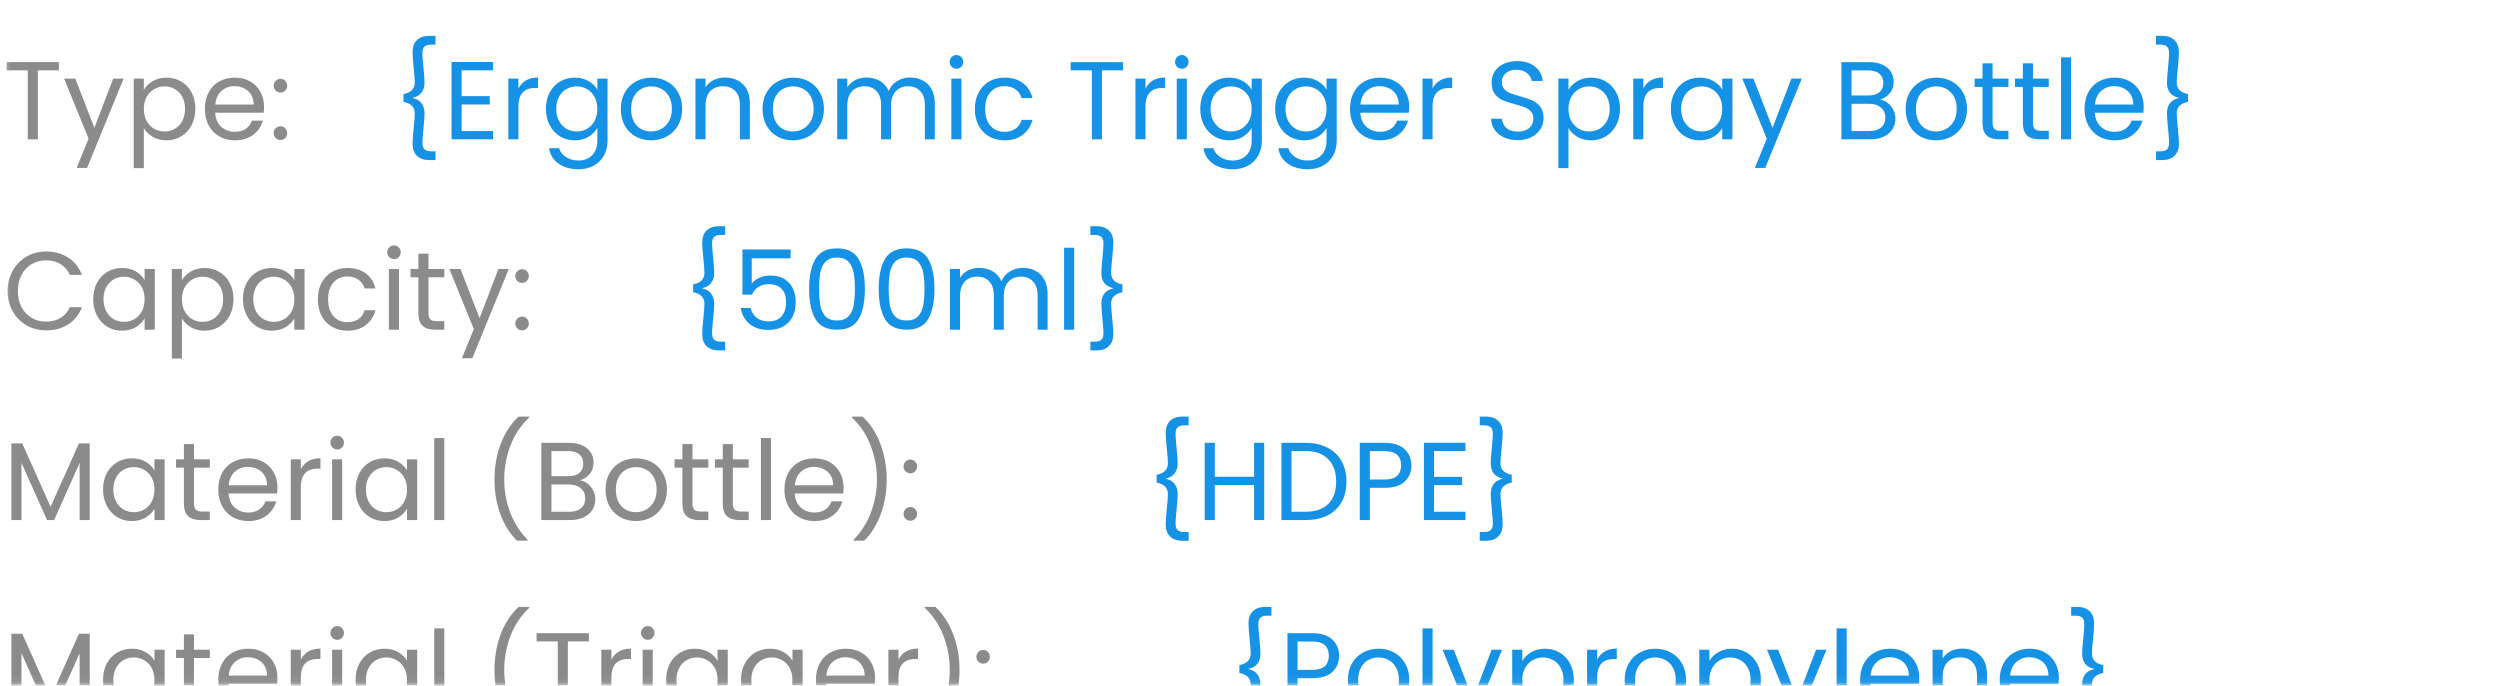
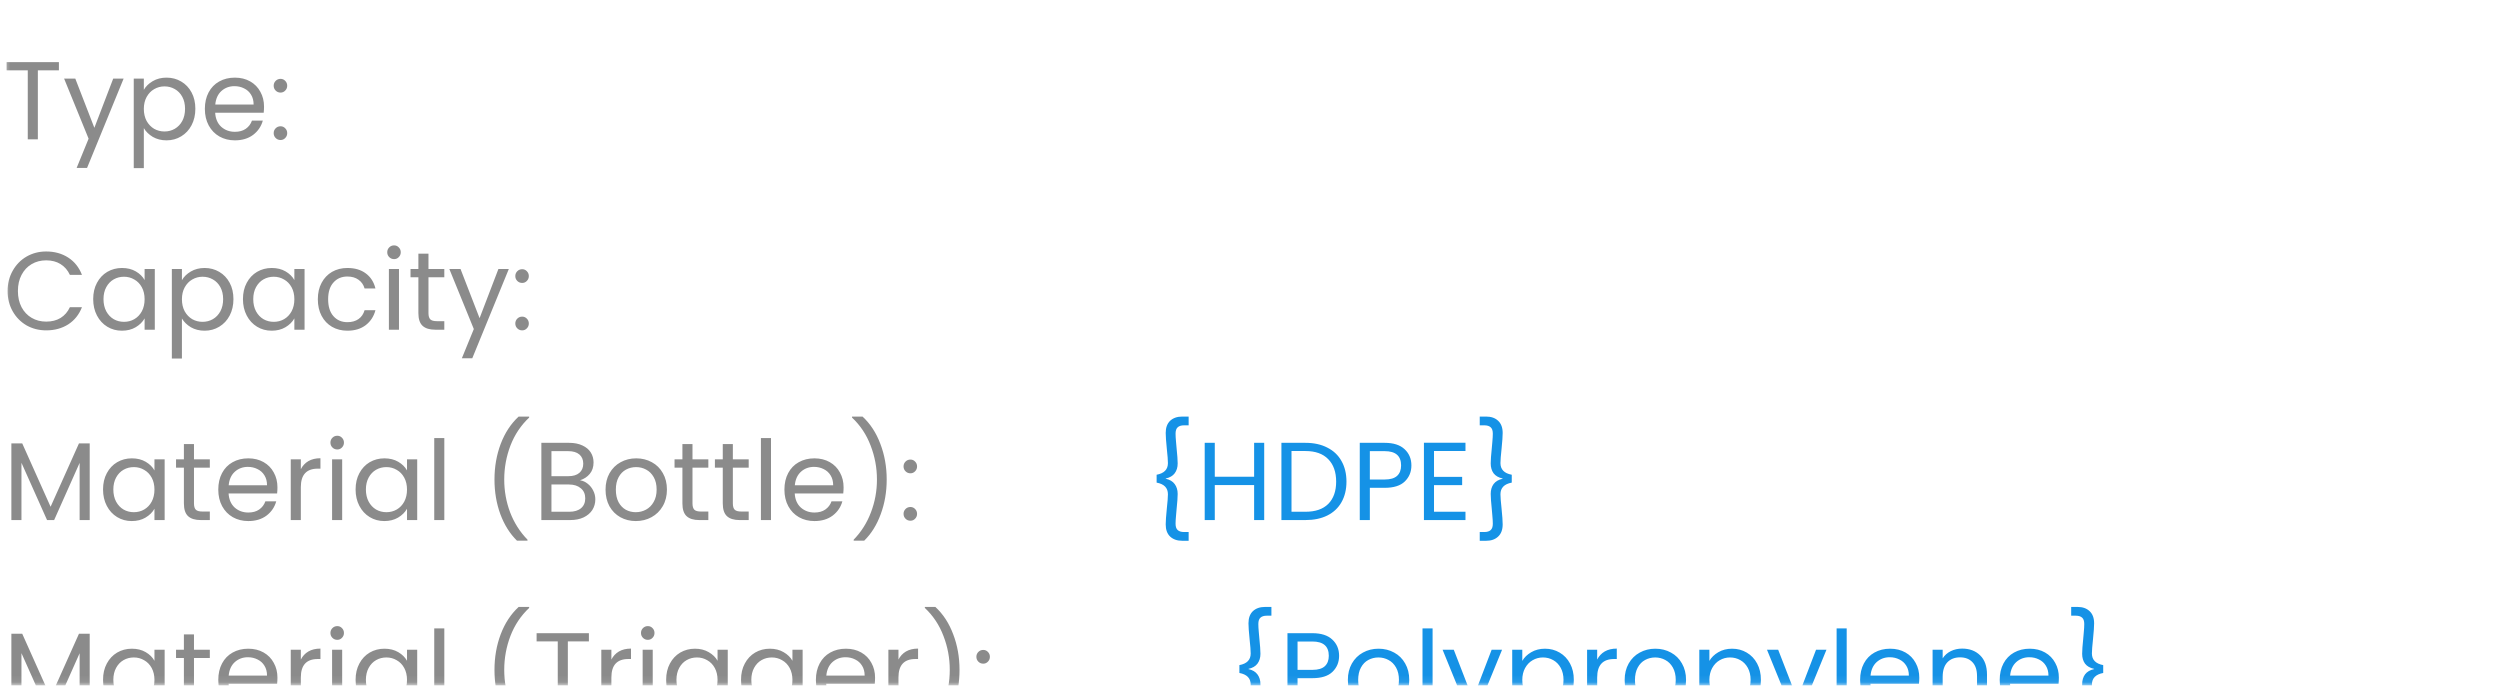
<svg xmlns="http://www.w3.org/2000/svg" width="361" height="99" viewBox="0 0 361 99" fill="none">
  <mask id="mask0_163_329" style="mask-type:luminance" maskUnits="userSpaceOnUse" x="0" y="0" width="361" height="99">
    <path d="M360.141 0.927H0.41V98.927H360.141V0.927Z" fill="white" />
  </mask>
  <g mask="url(#mask0_163_329)">
    <path d="M167.016 68.553C168.104 68.35 168.648 67.79 168.648 66.873C168.648 66.468 168.595 65.775 168.488 64.793C168.382 63.748 168.328 62.99 168.328 62.521C168.328 61.753 168.542 61.166 168.968 60.761C169.406 60.356 169.987 60.153 170.712 60.153H171.64V61.417H170.984C170.568 61.417 170.259 61.513 170.056 61.705C169.854 61.886 169.752 62.191 169.752 62.617C169.752 62.926 169.774 63.31 169.816 63.769C169.859 64.217 169.886 64.521 169.896 64.681C170.003 65.705 170.056 66.452 170.056 66.921C170.056 67.487 169.912 67.961 169.624 68.345C169.347 68.719 168.915 68.969 168.328 69.097V69.129C168.915 69.257 169.347 69.513 169.624 69.897C169.912 70.281 170.056 70.756 170.056 71.321C170.056 71.79 170.003 72.537 169.896 73.561C169.886 73.721 169.859 74.031 169.816 74.489C169.774 74.937 169.752 75.316 169.752 75.625C169.752 76.052 169.854 76.356 170.056 76.537C170.259 76.729 170.568 76.825 170.984 76.825H171.64V78.089H170.712C169.987 78.089 169.406 77.886 168.968 77.481C168.542 77.076 168.328 76.489 168.328 75.721C168.328 75.252 168.382 74.495 168.488 73.449C168.595 72.468 168.648 71.775 168.648 71.369C168.648 70.452 168.104 69.892 167.016 69.689V68.553ZM182.551 63.945V75.097H181.095V70.041H175.415V75.097H173.959V63.945H175.415V68.841H181.095V63.945H182.551ZM188.509 63.945C189.725 63.945 190.776 64.174 191.661 64.633C192.557 65.081 193.24 65.727 193.709 66.569C194.189 67.412 194.429 68.404 194.429 69.545C194.429 70.686 194.189 71.678 193.709 72.521C193.24 73.353 192.557 73.993 191.661 74.441C190.776 74.879 189.725 75.097 188.509 75.097H185.037V63.945H188.509ZM188.509 73.897C189.949 73.897 191.048 73.519 191.805 72.761C192.563 71.993 192.941 70.921 192.941 69.545C192.941 68.159 192.557 67.076 191.789 66.297C191.032 65.519 189.939 65.129 188.509 65.129H186.493V73.897H188.509ZM203.806 67.209C203.806 68.137 203.486 68.91 202.846 69.529C202.216 70.137 201.251 70.441 199.95 70.441H197.806V75.097H196.35V63.945H199.95C201.208 63.945 202.163 64.249 202.814 64.857C203.475 65.465 203.806 66.249 203.806 67.209ZM199.95 69.241C200.76 69.241 201.358 69.065 201.742 68.713C202.126 68.361 202.318 67.86 202.318 67.209C202.318 65.833 201.528 65.145 199.95 65.145H197.806V69.241H199.95ZM207.071 65.129V68.857H211.135V70.057H207.071V73.897H211.615V75.097H205.615V63.929H211.615V65.129H207.071ZM218.298 69.689C217.21 69.892 216.666 70.452 216.666 71.369C216.666 71.775 216.72 72.468 216.826 73.449C216.933 74.495 216.986 75.252 216.986 75.721C216.986 76.489 216.768 77.076 216.33 77.481C215.904 77.886 215.328 78.089 214.602 78.089H213.674V76.825H214.33C214.746 76.825 215.056 76.729 215.258 76.537C215.461 76.356 215.562 76.052 215.562 75.625C215.562 75.316 215.541 74.937 215.498 74.489C215.456 74.031 215.429 73.721 215.418 73.561C215.312 72.537 215.258 71.79 215.258 71.321C215.258 70.756 215.397 70.281 215.674 69.897C215.962 69.513 216.4 69.257 216.986 69.129V69.097C216.4 68.969 215.962 68.719 215.674 68.345C215.397 67.961 215.258 67.487 215.258 66.921C215.258 66.452 215.312 65.705 215.418 64.681C215.429 64.521 215.456 64.217 215.498 63.769C215.541 63.31 215.562 62.926 215.562 62.617C215.562 62.191 215.461 61.886 215.258 61.705C215.056 61.513 214.746 61.417 214.33 61.417H213.674V60.153H214.602C215.328 60.153 215.904 60.356 216.33 60.761C216.768 61.166 216.986 61.753 216.986 62.521C216.986 62.99 216.933 63.748 216.826 64.793C216.72 65.775 216.666 66.468 216.666 66.873C216.666 67.79 217.21 68.35 218.298 68.553V69.689Z" fill="#1592E6" />
    <path d="M12.954 64.025V75.097H11.498V66.841L7.818 75.097H6.794L3.098 66.825V75.097H1.642V64.025H3.21L7.306 73.177L11.402 64.025H12.954ZM14.879 70.681C14.879 69.785 15.06 69.001 15.423 68.329C15.786 67.647 16.282 67.118 16.911 66.745C17.551 66.372 18.26 66.185 19.039 66.185C19.807 66.185 20.474 66.35 21.039 66.681C21.604 67.012 22.026 67.428 22.303 67.929V66.329H23.775V75.097H22.303V73.465C22.015 73.977 21.583 74.404 21.007 74.745C20.442 75.076 19.78 75.241 19.023 75.241C18.244 75.241 17.54 75.049 16.911 74.665C16.282 74.281 15.786 73.743 15.423 73.049C15.06 72.356 14.879 71.567 14.879 70.681ZM22.303 70.697C22.303 70.036 22.17 69.46 21.903 68.969C21.636 68.478 21.274 68.105 20.815 67.849C20.367 67.582 19.871 67.449 19.327 67.449C18.783 67.449 18.287 67.577 17.839 67.833C17.391 68.089 17.034 68.463 16.767 68.953C16.5 69.444 16.367 70.02 16.367 70.681C16.367 71.353 16.5 71.94 16.767 72.441C17.034 72.932 17.391 73.311 17.839 73.577C18.287 73.833 18.783 73.961 19.327 73.961C19.871 73.961 20.367 73.833 20.815 73.577C21.274 73.311 21.636 72.932 21.903 72.441C22.17 71.94 22.303 71.359 22.303 70.697ZM28.011 67.529V72.697C28.011 73.124 28.102 73.428 28.283 73.609C28.465 73.78 28.779 73.865 29.227 73.865H30.299V75.097H28.987C28.177 75.097 27.569 74.91 27.163 74.537C26.758 74.164 26.555 73.55 26.555 72.697V67.529H25.419V66.329H26.555V64.121H28.011V66.329H30.299V67.529H28.011ZM40.063 70.377C40.063 70.654 40.047 70.948 40.016 71.257H33.008C33.061 72.121 33.354 72.799 33.888 73.289C34.431 73.769 35.087 74.009 35.855 74.009C36.485 74.009 37.008 73.865 37.423 73.577C37.85 73.278 38.149 72.884 38.319 72.393H39.888C39.653 73.236 39.184 73.924 38.48 74.457C37.776 74.98 36.901 75.241 35.855 75.241C35.023 75.241 34.277 75.055 33.615 74.681C32.965 74.308 32.453 73.78 32.08 73.097C31.706 72.404 31.52 71.604 31.52 70.697C31.52 69.79 31.701 68.996 32.063 68.313C32.426 67.63 32.933 67.108 33.584 66.745C34.245 66.372 35.002 66.185 35.855 66.185C36.688 66.185 37.423 66.367 38.063 66.729C38.703 67.092 39.194 67.593 39.535 68.233C39.888 68.862 40.063 69.577 40.063 70.377ZM38.559 70.073C38.559 69.519 38.437 69.044 38.191 68.649C37.946 68.244 37.61 67.94 37.184 67.737C36.767 67.524 36.303 67.417 35.791 67.417C35.056 67.417 34.426 67.652 33.904 68.121C33.392 68.591 33.098 69.241 33.023 70.073H38.559ZM43.441 67.753C43.697 67.252 44.06 66.862 44.529 66.585C45.009 66.308 45.591 66.169 46.273 66.169V67.673H45.889C44.257 67.673 43.441 68.558 43.441 70.329V75.097H41.985V66.329H43.441V67.753ZM48.706 64.905C48.429 64.905 48.194 64.809 48.002 64.617C47.81 64.425 47.714 64.191 47.714 63.913C47.714 63.636 47.81 63.401 48.002 63.209C48.194 63.017 48.429 62.921 48.706 62.921C48.973 62.921 49.197 63.017 49.378 63.209C49.57 63.401 49.666 63.636 49.666 63.913C49.666 64.191 49.57 64.425 49.378 64.617C49.197 64.809 48.973 64.905 48.706 64.905ZM49.41 66.329V75.097H47.954V66.329H49.41ZM51.348 70.681C51.348 69.785 51.529 69.001 51.892 68.329C52.254 67.647 52.75 67.118 53.38 66.745C54.02 66.372 54.729 66.185 55.508 66.185C56.276 66.185 56.942 66.35 57.508 66.681C58.073 67.012 58.494 67.428 58.772 67.929V66.329H60.244V75.097H58.772V73.465C58.484 73.977 58.052 74.404 57.476 74.745C56.91 75.076 56.249 75.241 55.492 75.241C54.713 75.241 54.009 75.049 53.38 74.665C52.75 74.281 52.254 73.743 51.892 73.049C51.529 72.356 51.348 71.567 51.348 70.681ZM58.772 70.697C58.772 70.036 58.638 69.46 58.372 68.969C58.105 68.478 57.742 68.105 57.284 67.849C56.836 67.582 56.34 67.449 55.796 67.449C55.252 67.449 54.756 67.577 54.308 67.833C53.86 68.089 53.502 68.463 53.236 68.953C52.969 69.444 52.836 70.02 52.836 70.681C52.836 71.353 52.969 71.94 53.236 72.441C53.502 72.932 53.86 73.311 54.308 73.577C54.756 73.833 55.252 73.961 55.796 73.961C56.34 73.961 56.836 73.833 57.284 73.577C57.742 73.311 58.105 72.932 58.372 72.441C58.638 71.94 58.772 71.359 58.772 70.697ZM64.16 63.257V75.097H62.704V63.257H64.16ZM74.651 78.073C73.627 77.07 72.827 75.796 72.251 74.249C71.686 72.703 71.403 71.033 71.403 69.241C71.403 67.406 71.702 65.695 72.299 64.105C72.907 62.505 73.771 61.188 74.891 60.153H76.411V60.297C75.217 61.417 74.315 62.767 73.707 64.345C73.11 65.913 72.811 67.545 72.811 69.241C72.811 70.894 73.094 72.473 73.659 73.977C74.235 75.481 75.073 76.799 76.171 77.929V78.073H74.651ZM83.757 69.353C84.162 69.417 84.53 69.582 84.861 69.849C85.202 70.116 85.469 70.447 85.661 70.841C85.864 71.236 85.965 71.657 85.965 72.105C85.965 72.671 85.821 73.183 85.533 73.641C85.245 74.089 84.824 74.447 84.269 74.713C83.725 74.969 83.08 75.097 82.333 75.097H78.173V63.945H82.173C82.93 63.945 83.576 64.073 84.109 64.329C84.642 64.575 85.042 64.91 85.309 65.337C85.576 65.764 85.709 66.244 85.709 66.777C85.709 67.439 85.528 67.988 85.165 68.425C84.813 68.852 84.344 69.161 83.757 69.353ZM79.629 68.761H82.077C82.76 68.761 83.288 68.601 83.661 68.281C84.034 67.961 84.221 67.519 84.221 66.953C84.221 66.388 84.034 65.945 83.661 65.625C83.288 65.305 82.749 65.145 82.045 65.145H79.629V68.761ZM82.205 73.897C82.93 73.897 83.496 73.727 83.901 73.385C84.306 73.044 84.509 72.569 84.509 71.961C84.509 71.343 84.296 70.857 83.869 70.505C83.442 70.142 82.872 69.961 82.157 69.961H79.629V73.897H82.205ZM91.809 75.241C90.988 75.241 90.241 75.055 89.569 74.681C88.908 74.308 88.385 73.78 88.001 73.097C87.628 72.404 87.441 71.604 87.441 70.697C87.441 69.801 87.633 69.012 88.017 68.329C88.412 67.636 88.945 67.108 89.617 66.745C90.289 66.372 91.041 66.185 91.873 66.185C92.705 66.185 93.457 66.372 94.129 66.745C94.801 67.108 95.329 67.63 95.713 68.313C96.108 68.996 96.305 69.79 96.305 70.697C96.305 71.604 96.103 72.404 95.697 73.097C95.303 73.78 94.764 74.308 94.081 74.681C93.399 75.055 92.641 75.241 91.809 75.241ZM91.809 73.961C92.332 73.961 92.823 73.838 93.281 73.593C93.74 73.348 94.108 72.98 94.385 72.489C94.673 71.999 94.817 71.401 94.817 70.697C94.817 69.993 94.679 69.396 94.401 68.905C94.124 68.415 93.761 68.052 93.313 67.817C92.865 67.572 92.38 67.449 91.857 67.449C91.324 67.449 90.833 67.572 90.385 67.817C89.948 68.052 89.596 68.415 89.329 68.905C89.063 69.396 88.929 69.993 88.929 70.697C88.929 71.412 89.057 72.014 89.313 72.505C89.58 72.996 89.932 73.364 90.369 73.609C90.807 73.844 91.287 73.961 91.809 73.961ZM99.996 67.529V72.697C99.996 73.124 100.086 73.428 100.268 73.609C100.449 73.78 100.764 73.865 101.212 73.865H102.284V75.097H100.972C100.161 75.097 99.553 74.91 99.148 74.537C98.743 74.164 98.54 73.55 98.54 72.697V67.529H97.404V66.329H98.54V64.121H99.996V66.329H102.284V67.529H99.996ZM105.824 67.529V72.697C105.824 73.124 105.915 73.428 106.096 73.609C106.277 73.78 106.592 73.865 107.04 73.865H108.112V75.097H106.8C105.989 75.097 105.381 74.91 104.976 74.537C104.571 74.164 104.368 73.55 104.368 72.697V67.529H103.232V66.329H104.368V64.121H105.824V66.329H108.112V67.529H105.824ZM111.332 63.257V75.097H109.876V63.257H111.332ZM121.814 70.377C121.814 70.654 121.798 70.948 121.766 71.257H114.758C114.811 72.121 115.104 72.799 115.638 73.289C116.182 73.769 116.838 74.009 117.606 74.009C118.235 74.009 118.758 73.865 119.174 73.577C119.6 73.278 119.899 72.884 120.07 72.393H121.638C121.403 73.236 120.934 73.924 120.23 74.457C119.526 74.98 118.651 75.241 117.606 75.241C116.774 75.241 116.027 75.055 115.366 74.681C114.715 74.308 114.203 73.78 113.83 73.097C113.456 72.404 113.27 71.604 113.27 70.697C113.27 69.79 113.451 68.996 113.814 68.313C114.176 67.63 114.683 67.108 115.334 66.745C115.995 66.372 116.752 66.185 117.606 66.185C118.438 66.185 119.174 66.367 119.814 66.729C120.454 67.092 120.944 67.593 121.286 68.233C121.638 68.862 121.814 69.577 121.814 70.377ZM120.31 70.073C120.31 69.519 120.187 69.044 119.942 68.649C119.696 68.244 119.36 67.94 118.934 67.737C118.518 67.524 118.054 67.417 117.542 67.417C116.806 67.417 116.176 67.652 115.654 68.121C115.142 68.591 114.848 69.241 114.774 70.073H120.31ZM123.271 78.073V77.929C124.37 76.799 125.202 75.481 125.767 73.977C126.343 72.473 126.631 70.894 126.631 69.241C126.631 67.545 126.327 65.913 125.719 64.345C125.122 62.767 124.226 61.417 123.031 60.297V60.153H124.551C125.671 61.188 126.53 62.505 127.127 64.105C127.735 65.695 128.039 67.406 128.039 69.241C128.039 71.033 127.751 72.703 127.175 74.249C126.61 75.796 125.815 77.07 124.791 78.073H123.271ZM131.465 75.193C131.188 75.193 130.953 75.097 130.761 74.905C130.569 74.713 130.473 74.478 130.473 74.201C130.473 73.924 130.569 73.689 130.761 73.497C130.953 73.305 131.188 73.209 131.465 73.209C131.732 73.209 131.956 73.305 132.137 73.497C132.329 73.689 132.425 73.924 132.425 74.201C132.425 74.478 132.329 74.713 132.137 74.905C131.956 75.097 131.732 75.193 131.465 75.193ZM131.465 68.345C131.188 68.345 130.953 68.249 130.761 68.057C130.569 67.865 130.473 67.63 130.473 67.353C130.473 67.076 130.569 66.841 130.761 66.649C130.953 66.457 131.188 66.361 131.465 66.361C131.732 66.361 131.956 66.457 132.137 66.649C132.329 66.841 132.425 67.076 132.425 67.353C132.425 67.63 132.329 67.865 132.137 68.057C131.956 68.249 131.732 68.345 131.465 68.345Z" fill="#8B8B8B" />
-     <path d="M100.09 41.065C101.178 40.863 101.722 40.303 101.722 39.385C101.722 38.98 101.668 38.287 101.562 37.305C101.455 36.26 101.402 35.503 101.402 35.033C101.402 34.265 101.615 33.679 102.042 33.273C102.479 32.868 103.06 32.665 103.786 32.665H104.714V33.929H104.058C103.642 33.929 103.332 34.025 103.13 34.217C102.927 34.399 102.826 34.703 102.826 35.129C102.826 35.439 102.847 35.823 102.89 36.281C102.932 36.729 102.959 37.033 102.97 37.193C103.076 38.217 103.13 38.964 103.13 39.433C103.13 39.999 102.986 40.473 102.698 40.857C102.42 41.231 101.988 41.481 101.402 41.609V41.641C101.988 41.769 102.42 42.025 102.698 42.409C102.986 42.793 103.13 43.268 103.13 43.833C103.13 44.303 103.076 45.049 102.97 46.073C102.959 46.233 102.932 46.543 102.89 47.001C102.847 47.449 102.826 47.828 102.826 48.137C102.826 48.564 102.927 48.868 103.13 49.049C103.332 49.241 103.642 49.337 104.058 49.337H104.714V50.601H103.786C103.06 50.601 102.479 50.399 102.042 49.993C101.615 49.588 101.402 49.001 101.402 48.233C101.402 47.764 101.455 47.007 101.562 45.961C101.668 44.98 101.722 44.287 101.722 43.881C101.722 42.964 101.178 42.404 100.09 42.201V41.065ZM114.168 37.305H108.552V40.953C108.798 40.612 109.16 40.335 109.64 40.121C110.12 39.897 110.638 39.785 111.192 39.785C112.078 39.785 112.798 39.972 113.352 40.345C113.907 40.708 114.302 41.183 114.536 41.769C114.782 42.345 114.904 42.959 114.904 43.609C114.904 44.377 114.76 45.065 114.472 45.673C114.184 46.281 113.742 46.761 113.144 47.113C112.558 47.465 111.827 47.641 110.952 47.641C109.832 47.641 108.926 47.353 108.232 46.777C107.539 46.201 107.118 45.433 106.968 44.473H108.392C108.531 45.081 108.824 45.556 109.272 45.897C109.72 46.239 110.286 46.409 110.968 46.409C111.811 46.409 112.446 46.159 112.872 45.657C113.299 45.145 113.512 44.473 113.512 43.641C113.512 42.809 113.299 42.169 112.872 41.721C112.446 41.263 111.816 41.033 110.984 41.033C110.419 41.033 109.923 41.172 109.496 41.449C109.08 41.716 108.776 42.084 108.584 42.553H107.208V36.025H114.168V37.305ZM116.839 41.705C116.839 39.871 117.138 38.441 117.735 37.417C118.333 36.383 119.378 35.865 120.871 35.865C122.354 35.865 123.394 36.383 123.991 37.417C124.589 38.441 124.887 39.871 124.887 41.705C124.887 43.572 124.589 45.023 123.991 46.057C123.394 47.092 122.354 47.609 120.871 47.609C119.378 47.609 118.333 47.092 117.735 46.057C117.138 45.023 116.839 43.572 116.839 41.705ZM123.447 41.705C123.447 40.777 123.383 39.993 123.255 39.353C123.138 38.703 122.887 38.18 122.503 37.785C122.13 37.391 121.586 37.193 120.871 37.193C120.146 37.193 119.591 37.391 119.207 37.785C118.834 38.18 118.583 38.703 118.455 39.353C118.338 39.993 118.279 40.777 118.279 41.705C118.279 42.665 118.338 43.471 118.455 44.121C118.583 44.772 118.834 45.295 119.207 45.689C119.591 46.084 120.146 46.281 120.871 46.281C121.586 46.281 122.13 46.084 122.503 45.689C122.887 45.295 123.138 44.772 123.255 44.121C123.383 43.471 123.447 42.665 123.447 41.705ZM126.886 41.705C126.886 39.871 127.185 38.441 127.782 37.417C128.379 36.383 129.425 35.865 130.918 35.865C132.401 35.865 133.441 36.383 134.038 37.417C134.635 38.441 134.934 39.871 134.934 41.705C134.934 43.572 134.635 45.023 134.038 46.057C133.441 47.092 132.401 47.609 130.918 47.609C129.425 47.609 128.379 47.092 127.782 46.057C127.185 45.023 126.886 43.572 126.886 41.705ZM133.494 41.705C133.494 40.777 133.43 39.993 133.302 39.353C133.185 38.703 132.934 38.18 132.55 37.785C132.177 37.391 131.633 37.193 130.918 37.193C130.193 37.193 129.638 37.391 129.254 37.785C128.881 38.18 128.63 38.703 128.502 39.353C128.385 39.993 128.326 40.777 128.326 41.705C128.326 42.665 128.385 43.471 128.502 44.121C128.63 44.772 128.881 45.295 129.254 45.689C129.638 46.084 130.193 46.281 130.918 46.281C131.633 46.281 132.177 46.084 132.55 45.689C132.934 45.295 133.185 44.772 133.302 44.121C133.43 43.471 133.494 42.665 133.494 41.705ZM147.717 38.681C148.4 38.681 149.008 38.825 149.541 39.113C150.074 39.391 150.496 39.812 150.805 40.377C151.114 40.943 151.269 41.631 151.269 42.441V47.609H149.829V42.649C149.829 41.775 149.61 41.108 149.173 40.649C148.746 40.18 148.165 39.945 147.429 39.945C146.672 39.945 146.069 40.191 145.621 40.681C145.173 41.161 144.949 41.86 144.949 42.777V47.609H143.509V42.649C143.509 41.775 143.29 41.108 142.853 40.649C142.426 40.18 141.845 39.945 141.109 39.945C140.352 39.945 139.749 40.191 139.301 40.681C138.853 41.161 138.629 41.86 138.629 42.777V47.609H137.173V38.841H138.629V40.105C138.917 39.647 139.301 39.295 139.781 39.049C140.272 38.804 140.81 38.681 141.397 38.681C142.133 38.681 142.784 38.847 143.349 39.177C143.914 39.508 144.336 39.993 144.613 40.633C144.858 40.015 145.264 39.535 145.829 39.193C146.394 38.852 147.024 38.681 147.717 38.681ZM155.113 35.769V47.609H153.657V35.769H155.113ZM162.075 42.201C160.987 42.404 160.443 42.964 160.443 43.881C160.443 44.287 160.496 44.98 160.603 45.961C160.709 47.007 160.763 47.764 160.763 48.233C160.763 49.001 160.544 49.588 160.107 49.993C159.68 50.399 159.104 50.601 158.379 50.601H157.451V49.337H158.107C158.523 49.337 158.832 49.241 159.035 49.049C159.237 48.868 159.339 48.564 159.339 48.137C159.339 47.828 159.317 47.449 159.275 47.001C159.232 46.543 159.205 46.233 159.195 46.073C159.088 45.049 159.035 44.303 159.035 43.833C159.035 43.268 159.173 42.793 159.451 42.409C159.739 42.025 160.176 41.769 160.763 41.641V41.609C160.176 41.481 159.739 41.231 159.451 40.857C159.173 40.473 159.035 39.999 159.035 39.433C159.035 38.964 159.088 38.217 159.195 37.193C159.205 37.033 159.232 36.729 159.275 36.281C159.317 35.823 159.339 35.439 159.339 35.129C159.339 34.703 159.237 34.399 159.035 34.217C158.832 34.025 158.523 33.929 158.107 33.929H157.451V32.665H158.379C159.104 32.665 159.68 32.868 160.107 33.273C160.544 33.679 160.763 34.265 160.763 35.033C160.763 35.503 160.709 36.26 160.603 37.305C160.496 38.287 160.443 38.98 160.443 39.385C160.443 40.303 160.987 40.863 162.075 41.065V42.201Z" fill="#1592E6" />
    <path d="M1.098 42.025C1.098 40.937 1.343 39.961 1.834 39.097C2.324 38.223 2.991 37.54 3.834 37.049C4.687 36.559 5.631 36.313 6.666 36.313C7.882 36.313 8.943 36.607 9.85 37.193C10.756 37.78 11.418 38.612 11.834 39.689H10.09C9.78 39.017 9.332 38.5 8.746 38.137C8.17 37.775 7.476 37.593 6.666 37.593C5.887 37.593 5.188 37.775 4.57 38.137C3.951 38.5 3.466 39.017 3.114 39.689C2.762 40.351 2.586 41.129 2.586 42.025C2.586 42.911 2.762 43.689 3.114 44.361C3.466 45.023 3.951 45.535 4.57 45.897C5.188 46.26 5.887 46.441 6.666 46.441C7.476 46.441 8.17 46.265 8.746 45.913C9.332 45.551 9.78 45.033 10.09 44.361H11.834C11.418 45.428 10.756 46.255 9.85 46.841C8.943 47.417 7.882 47.705 6.666 47.705C5.631 47.705 4.687 47.465 3.834 46.985C2.991 46.495 2.324 45.817 1.834 44.953C1.343 44.089 1.098 43.113 1.098 42.025ZM13.457 43.193C13.457 42.297 13.638 41.513 14.001 40.841C14.364 40.159 14.86 39.631 15.489 39.257C16.129 38.884 16.838 38.697 17.617 38.697C18.385 38.697 19.052 38.863 19.617 39.193C20.182 39.524 20.604 39.94 20.881 40.441V38.841H22.353V47.609H20.881V45.977C20.593 46.489 20.161 46.916 19.585 47.257C19.02 47.588 18.358 47.753 17.601 47.753C16.822 47.753 16.118 47.561 15.489 47.177C14.86 46.793 14.364 46.255 14.001 45.561C13.638 44.868 13.457 44.079 13.457 43.193ZM20.881 43.209C20.881 42.548 20.748 41.972 20.481 41.481C20.214 40.991 19.852 40.617 19.393 40.361C18.945 40.095 18.449 39.961 17.905 39.961C17.361 39.961 16.865 40.089 16.417 40.345C15.969 40.601 15.612 40.975 15.345 41.465C15.078 41.956 14.945 42.532 14.945 43.193C14.945 43.865 15.078 44.452 15.345 44.953C15.612 45.444 15.969 45.823 16.417 46.089C16.865 46.345 17.361 46.473 17.905 46.473C18.449 46.473 18.945 46.345 19.393 46.089C19.852 45.823 20.214 45.444 20.481 44.953C20.748 44.452 20.881 43.871 20.881 43.209ZM26.27 40.457C26.558 39.956 26.984 39.54 27.549 39.209C28.125 38.868 28.792 38.697 29.549 38.697C30.328 38.697 31.032 38.884 31.662 39.257C32.301 39.631 32.803 40.159 33.166 40.841C33.528 41.513 33.709 42.297 33.709 43.193C33.709 44.079 33.528 44.868 33.166 45.561C32.803 46.255 32.301 46.793 31.662 47.177C31.032 47.561 30.328 47.753 29.549 47.753C28.803 47.753 28.142 47.588 27.566 47.257C27 46.916 26.568 46.495 26.27 45.993V51.769H24.814V38.841H26.27V40.457ZM32.221 43.193C32.221 42.532 32.088 41.956 31.822 41.465C31.555 40.975 31.192 40.601 30.733 40.345C30.285 40.089 29.79 39.961 29.245 39.961C28.712 39.961 28.216 40.095 27.758 40.361C27.309 40.617 26.947 40.996 26.669 41.497C26.403 41.988 26.27 42.559 26.27 43.209C26.27 43.871 26.403 44.452 26.669 44.953C26.947 45.444 27.309 45.823 27.758 46.089C28.216 46.345 28.712 46.473 29.245 46.473C29.79 46.473 30.285 46.345 30.733 46.089C31.192 45.823 31.555 45.444 31.822 44.953C32.088 44.452 32.221 43.865 32.221 43.193ZM35.082 43.193C35.082 42.297 35.263 41.513 35.626 40.841C35.989 40.159 36.485 39.631 37.114 39.257C37.754 38.884 38.463 38.697 39.242 38.697C40.01 38.697 40.677 38.863 41.242 39.193C41.807 39.524 42.229 39.94 42.506 40.441V38.841H43.978V47.609H42.506V45.977C42.218 46.489 41.786 46.916 41.21 47.257C40.645 47.588 39.983 47.753 39.226 47.753C38.447 47.753 37.743 47.561 37.114 47.177C36.485 46.793 35.989 46.255 35.626 45.561C35.263 44.868 35.082 44.079 35.082 43.193ZM42.506 43.209C42.506 42.548 42.373 41.972 42.106 41.481C41.839 40.991 41.477 40.617 41.018 40.361C40.57 40.095 40.074 39.961 39.53 39.961C38.986 39.961 38.49 40.089 38.042 40.345C37.594 40.601 37.237 40.975 36.97 41.465C36.703 41.956 36.57 42.532 36.57 43.193C36.57 43.865 36.703 44.452 36.97 44.953C37.237 45.444 37.594 45.823 38.042 46.089C38.49 46.345 38.986 46.473 39.53 46.473C40.074 46.473 40.57 46.345 41.018 46.089C41.477 45.823 41.839 45.444 42.106 44.953C42.373 44.452 42.506 43.871 42.506 43.209ZM45.895 43.209C45.895 42.303 46.076 41.513 46.438 40.841C46.801 40.159 47.303 39.631 47.943 39.257C48.593 38.884 49.334 38.697 50.166 38.697C51.244 38.697 52.129 38.959 52.822 39.481C53.526 40.004 53.99 40.729 54.215 41.657H52.647C52.497 41.124 52.204 40.703 51.767 40.393C51.34 40.084 50.806 39.929 50.166 39.929C49.334 39.929 48.663 40.217 48.151 40.793C47.639 41.359 47.383 42.164 47.383 43.209C47.383 44.265 47.639 45.081 48.151 45.657C48.663 46.233 49.334 46.521 50.166 46.521C50.806 46.521 51.34 46.372 51.767 46.073C52.193 45.775 52.486 45.348 52.647 44.793H54.215C53.98 45.689 53.511 46.409 52.806 46.953C52.102 47.487 51.222 47.753 50.166 47.753C49.334 47.753 48.593 47.567 47.943 47.193C47.303 46.82 46.801 46.292 46.438 45.609C46.076 44.927 45.895 44.127 45.895 43.209ZM56.909 37.417C56.632 37.417 56.397 37.321 56.205 37.129C56.013 36.937 55.917 36.703 55.917 36.425C55.917 36.148 56.013 35.913 56.205 35.721C56.397 35.529 56.632 35.433 56.909 35.433C57.176 35.433 57.4 35.529 57.581 35.721C57.773 35.913 57.869 36.148 57.869 36.425C57.869 36.703 57.773 36.937 57.581 37.129C57.4 37.321 57.176 37.417 56.909 37.417ZM57.613 38.841V47.609H56.157V38.841H57.613ZM61.871 40.041V45.209C61.871 45.636 61.962 45.94 62.143 46.121C62.324 46.292 62.639 46.377 63.087 46.377H64.159V47.609H62.847C62.036 47.609 61.428 47.423 61.023 47.049C60.617 46.676 60.415 46.063 60.415 45.209V40.041H59.279V38.841H60.415V36.633H61.871V38.841H64.159V40.041H61.871ZM73.475 38.841L68.195 51.737H66.691L68.419 47.513L64.883 38.841H66.499L69.251 45.945L71.971 38.841H73.475ZM75.403 47.705C75.125 47.705 74.891 47.609 74.698 47.417C74.507 47.225 74.41 46.991 74.41 46.713C74.41 46.436 74.507 46.201 74.698 46.009C74.891 45.817 75.125 45.721 75.403 45.721C75.669 45.721 75.893 45.817 76.075 46.009C76.266 46.201 76.362 46.436 76.362 46.713C76.362 46.991 76.266 47.225 76.075 47.417C75.893 47.609 75.669 47.705 75.403 47.705ZM75.403 40.857C75.125 40.857 74.891 40.761 74.698 40.569C74.507 40.377 74.41 40.143 74.41 39.865C74.41 39.588 74.507 39.353 74.698 39.161C74.891 38.969 75.125 38.873 75.403 38.873C75.669 38.873 75.893 38.969 76.075 39.161C76.266 39.353 76.362 39.588 76.362 39.865C76.362 40.143 76.266 40.377 76.075 40.569C75.893 40.761 75.669 40.857 75.403 40.857Z" fill="#8B8B8B" />
-     <path d="M58.261 13.578C59.349 13.375 59.893 12.815 59.893 11.898C59.893 11.492 59.839 10.799 59.733 9.818C59.626 8.772 59.573 8.015 59.573 7.546C59.573 6.778 59.786 6.191 60.213 5.786C60.65 5.38 61.231 5.178 61.957 5.178H62.885V6.442H62.229C61.813 6.442 61.503 6.538 61.301 6.73C61.098 6.911 60.997 7.215 60.997 7.642C60.997 7.951 61.018 8.335 61.061 8.794C61.103 9.242 61.13 9.546 61.141 9.706C61.247 10.73 61.301 11.476 61.301 11.946C61.301 12.511 61.157 12.986 60.869 13.37C60.591 13.743 60.159 13.994 59.573 14.122V14.154C60.159 14.282 60.591 14.538 60.869 14.922C61.157 15.306 61.301 15.78 61.301 16.346C61.301 16.815 61.247 17.562 61.141 18.586C61.13 18.746 61.103 19.055 61.061 19.514C61.018 19.962 60.997 20.34 60.997 20.65C60.997 21.076 61.098 21.38 61.301 21.562C61.503 21.754 61.813 21.85 62.229 21.85H62.885V23.114H61.957C61.231 23.114 60.65 22.911 60.213 22.506C59.786 22.1 59.573 21.514 59.573 20.746C59.573 20.276 59.626 19.519 59.733 18.474C59.839 17.492 59.893 16.799 59.893 16.394C59.893 15.476 59.349 14.916 58.261 14.714V13.578ZM66.659 10.154V13.882H70.723V15.082H66.659V18.922H71.203V20.122H65.203V8.954H71.203V10.154H66.659ZM74.862 12.778C75.118 12.276 75.481 11.887 75.95 11.61C76.43 11.332 77.012 11.194 77.694 11.194V12.698H77.31C75.678 12.698 74.862 13.583 74.862 15.354V20.122H73.406V11.354H74.862V12.778ZM82.991 11.21C83.748 11.21 84.41 11.375 84.975 11.706C85.551 12.036 85.978 12.452 86.255 12.954V11.354H87.727V20.314C87.727 21.114 87.556 21.823 87.215 22.442C86.874 23.071 86.383 23.562 85.743 23.914C85.114 24.266 84.378 24.442 83.535 24.442C82.383 24.442 81.423 24.17 80.655 23.626C79.887 23.082 79.434 22.34 79.295 21.402H80.735C80.895 21.935 81.226 22.362 81.727 22.682C82.228 23.012 82.831 23.178 83.535 23.178C84.335 23.178 84.986 22.927 85.487 22.426C85.999 21.924 86.255 21.22 86.255 20.314V18.474C85.967 18.986 85.54 19.412 84.975 19.754C84.41 20.095 83.748 20.266 82.991 20.266C82.212 20.266 81.503 20.074 80.863 19.69C80.234 19.306 79.738 18.767 79.375 18.074C79.012 17.38 78.831 16.591 78.831 15.706C78.831 14.81 79.012 14.026 79.375 13.354C79.738 12.671 80.234 12.143 80.863 11.77C81.503 11.396 82.212 11.21 82.991 11.21ZM86.255 15.722C86.255 15.06 86.122 14.484 85.855 13.994C85.588 13.503 85.226 13.13 84.767 12.874C84.319 12.607 83.823 12.474 83.279 12.474C82.735 12.474 82.239 12.602 81.791 12.858C81.343 13.114 80.986 13.487 80.719 13.978C80.452 14.468 80.319 15.044 80.319 15.706C80.319 16.378 80.452 16.964 80.719 17.466C80.986 17.956 81.343 18.335 81.791 18.602C82.239 18.858 82.735 18.986 83.279 18.986C83.823 18.986 84.319 18.858 84.767 18.602C85.226 18.335 85.588 17.956 85.855 17.466C86.122 16.964 86.255 16.383 86.255 15.722ZM94.012 20.266C93.19 20.266 92.444 20.079 91.772 19.706C91.11 19.332 90.588 18.804 90.204 18.122C89.83 17.428 89.644 16.628 89.644 15.722C89.644 14.826 89.836 14.036 90.22 13.354C90.614 12.66 91.148 12.132 91.82 11.77C92.492 11.396 93.244 11.21 94.076 11.21C94.908 11.21 95.66 11.396 96.332 11.77C97.004 12.132 97.532 12.655 97.916 13.338C98.31 14.02 98.508 14.815 98.508 15.722C98.508 16.628 98.305 17.428 97.9 18.122C97.505 18.804 96.966 19.332 96.284 19.706C95.601 20.079 94.844 20.266 94.012 20.266ZM94.012 18.986C94.534 18.986 95.025 18.863 95.484 18.618C95.942 18.372 96.31 18.004 96.588 17.514C96.876 17.023 97.02 16.426 97.02 15.722C97.02 15.018 96.881 14.42 96.604 13.93C96.326 13.439 95.964 13.076 95.516 12.842C95.068 12.596 94.582 12.474 94.06 12.474C93.526 12.474 93.036 12.596 92.588 12.842C92.15 13.076 91.798 13.439 91.532 13.93C91.265 14.42 91.132 15.018 91.132 15.722C91.132 16.436 91.26 17.039 91.516 17.53C91.782 18.02 92.134 18.388 92.572 18.634C93.009 18.868 93.489 18.986 94.012 18.986ZM104.694 11.194C105.761 11.194 106.625 11.519 107.286 12.17C107.947 12.81 108.278 13.738 108.278 14.954V20.122H106.838V15.162C106.838 14.287 106.619 13.62 106.182 13.162C105.745 12.692 105.147 12.458 104.39 12.458C103.622 12.458 103.009 12.698 102.55 13.178C102.102 13.658 101.878 14.356 101.878 15.274V20.122H100.422V11.354H101.878V12.602C102.166 12.154 102.555 11.807 103.046 11.562C103.547 11.316 104.097 11.194 104.694 11.194ZM114.48 20.266C113.659 20.266 112.912 20.079 112.24 19.706C111.579 19.332 111.056 18.804 110.672 18.122C110.299 17.428 110.112 16.628 110.112 15.722C110.112 14.826 110.304 14.036 110.688 13.354C111.083 12.66 111.616 12.132 112.288 11.77C112.96 11.396 113.712 11.21 114.544 11.21C115.376 11.21 116.128 11.396 116.8 11.77C117.472 12.132 118 12.655 118.384 13.338C118.779 14.02 118.976 14.815 118.976 15.722C118.976 16.628 118.774 17.428 118.368 18.122C117.974 18.804 117.435 19.332 116.752 19.706C116.07 20.079 115.312 20.266 114.48 20.266ZM114.48 18.986C115.003 18.986 115.494 18.863 115.952 18.618C116.411 18.372 116.779 18.004 117.056 17.514C117.344 17.023 117.488 16.426 117.488 15.722C117.488 15.018 117.35 14.42 117.072 13.93C116.795 13.439 116.432 13.076 115.984 12.842C115.536 12.596 115.051 12.474 114.528 12.474C113.995 12.474 113.504 12.596 113.056 12.842C112.619 13.076 112.267 13.439 112 13.93C111.734 14.42 111.6 15.018 111.6 15.722C111.6 16.436 111.728 17.039 111.984 17.53C112.251 18.02 112.603 18.388 113.04 18.634C113.478 18.868 113.958 18.986 114.48 18.986ZM131.435 11.194C132.117 11.194 132.725 11.338 133.259 11.626C133.792 11.903 134.213 12.324 134.523 12.89C134.832 13.455 134.987 14.143 134.987 14.954V20.122H133.547V15.162C133.547 14.287 133.328 13.62 132.891 13.162C132.464 12.692 131.883 12.458 131.147 12.458C130.389 12.458 129.787 12.703 129.339 13.194C128.891 13.674 128.667 14.372 128.667 15.29V20.122H127.227V15.162C127.227 14.287 127.008 13.62 126.571 13.162C126.144 12.692 125.563 12.458 124.827 12.458C124.069 12.458 123.467 12.703 123.019 13.194C122.571 13.674 122.347 14.372 122.347 15.29V20.122H120.891V11.354H122.347V12.618C122.635 12.159 123.019 11.807 123.499 11.562C123.989 11.316 124.528 11.194 125.115 11.194C125.851 11.194 126.501 11.359 127.067 11.69C127.632 12.02 128.053 12.506 128.331 13.146C128.576 12.527 128.981 12.047 129.547 11.706C130.112 11.364 130.741 11.194 131.435 11.194ZM138.127 9.93C137.85 9.93 137.615 9.834 137.423 9.642C137.231 9.45 137.135 9.215 137.135 8.938C137.135 8.66 137.231 8.426 137.423 8.234C137.615 8.042 137.85 7.946 138.127 7.946C138.394 7.946 138.618 8.042 138.799 8.234C138.991 8.426 139.087 8.66 139.087 8.938C139.087 9.215 138.991 9.45 138.799 9.642C138.618 9.834 138.394 9.93 138.127 9.93ZM138.831 11.354V20.122H137.375V11.354H138.831ZM140.769 15.722C140.769 14.815 140.95 14.026 141.313 13.354C141.675 12.671 142.177 12.143 142.817 11.77C143.467 11.396 144.209 11.21 145.041 11.21C146.118 11.21 147.003 11.471 147.697 11.994C148.401 12.516 148.865 13.242 149.089 14.17H147.521C147.371 13.636 147.078 13.215 146.641 12.906C146.214 12.596 145.681 12.442 145.041 12.442C144.209 12.442 143.537 12.73 143.025 13.306C142.513 13.871 142.257 14.676 142.257 15.722C142.257 16.778 142.513 17.594 143.025 18.17C143.537 18.746 144.209 19.034 145.041 19.034C145.681 19.034 146.214 18.884 146.641 18.586C147.067 18.287 147.361 17.86 147.521 17.306H149.089C148.854 18.202 148.385 18.922 147.681 19.466C146.977 19.999 146.097 20.266 145.041 20.266C144.209 20.266 143.467 20.079 142.817 19.706C142.177 19.332 141.675 18.804 141.313 18.122C140.95 17.439 140.769 16.639 140.769 15.722ZM162.161 8.97V10.154H159.121V20.122H157.665V10.154H154.609V8.97H162.161ZM165.409 12.778C165.665 12.276 166.028 11.887 166.497 11.61C166.977 11.332 167.559 11.194 168.241 11.194V12.698H167.857C166.225 12.698 165.409 13.583 165.409 15.354V20.122H163.953V11.354H165.409V12.778ZM170.674 9.93C170.397 9.93 170.162 9.834 169.97 9.642C169.778 9.45 169.682 9.215 169.682 8.938C169.682 8.66 169.778 8.426 169.97 8.234C170.162 8.042 170.397 7.946 170.674 7.946C170.941 7.946 171.165 8.042 171.346 8.234C171.538 8.426 171.634 8.66 171.634 8.938C171.634 9.215 171.538 9.45 171.346 9.642C171.165 9.834 170.941 9.93 170.674 9.93ZM171.378 11.354V20.122H169.922V11.354H171.378ZM177.475 11.21C178.233 11.21 178.894 11.375 179.459 11.706C180.035 12.036 180.462 12.452 180.739 12.954V11.354H182.211V20.314C182.211 21.114 182.041 21.823 181.699 22.442C181.358 23.071 180.867 23.562 180.227 23.914C179.598 24.266 178.862 24.442 178.019 24.442C176.867 24.442 175.907 24.17 175.139 23.626C174.371 23.082 173.918 22.34 173.779 21.402H175.219C175.379 21.935 175.71 22.362 176.211 22.682C176.713 23.012 177.315 23.178 178.019 23.178C178.819 23.178 179.47 22.927 179.971 22.426C180.483 21.924 180.739 21.22 180.739 20.314V18.474C180.451 18.986 180.025 19.412 179.459 19.754C178.894 20.095 178.233 20.266 177.475 20.266C176.697 20.266 175.987 20.074 175.347 19.69C174.718 19.306 174.222 18.767 173.859 18.074C173.497 17.38 173.315 16.591 173.315 15.706C173.315 14.81 173.497 14.026 173.859 13.354C174.222 12.671 174.718 12.143 175.347 11.77C175.987 11.396 176.697 11.21 177.475 11.21ZM180.739 15.722C180.739 15.06 180.606 14.484 180.339 13.994C180.073 13.503 179.71 13.13 179.251 12.874C178.803 12.607 178.307 12.474 177.763 12.474C177.219 12.474 176.723 12.602 176.275 12.858C175.827 13.114 175.47 13.487 175.203 13.978C174.937 14.468 174.803 15.044 174.803 15.706C174.803 16.378 174.937 16.964 175.203 17.466C175.47 17.956 175.827 18.335 176.275 18.602C176.723 18.858 177.219 18.986 177.763 18.986C178.307 18.986 178.803 18.858 179.251 18.602C179.71 18.335 180.073 17.956 180.339 17.466C180.606 16.964 180.739 16.383 180.739 15.722ZM188.288 11.21C189.045 11.21 189.707 11.375 190.272 11.706C190.848 12.036 191.275 12.452 191.552 12.954V11.354H193.024V20.314C193.024 21.114 192.853 21.823 192.512 22.442C192.171 23.071 191.68 23.562 191.04 23.914C190.411 24.266 189.675 24.442 188.832 24.442C187.68 24.442 186.72 24.17 185.952 23.626C185.184 23.082 184.731 22.34 184.592 21.402H186.032C186.192 21.935 186.523 22.362 187.024 22.682C187.525 23.012 188.128 23.178 188.832 23.178C189.632 23.178 190.283 22.927 190.784 22.426C191.296 21.924 191.552 21.22 191.552 20.314V18.474C191.264 18.986 190.837 19.412 190.272 19.754C189.707 20.095 189.045 20.266 188.288 20.266C187.509 20.266 186.8 20.074 186.16 19.69C185.531 19.306 185.035 18.767 184.672 18.074C184.309 17.38 184.128 16.591 184.128 15.706C184.128 14.81 184.309 14.026 184.672 13.354C185.035 12.671 185.531 12.143 186.16 11.77C186.8 11.396 187.509 11.21 188.288 11.21ZM191.552 15.722C191.552 15.06 191.419 14.484 191.152 13.994C190.885 13.503 190.523 13.13 190.064 12.874C189.616 12.607 189.12 12.474 188.576 12.474C188.032 12.474 187.536 12.602 187.088 12.858C186.64 13.114 186.283 13.487 186.016 13.978C185.749 14.468 185.616 15.044 185.616 15.706C185.616 16.378 185.749 16.964 186.016 17.466C186.283 17.956 186.64 18.335 187.088 18.602C187.536 18.858 188.032 18.986 188.576 18.986C189.12 18.986 189.616 18.858 190.064 18.602C190.523 18.335 190.885 17.956 191.152 17.466C191.419 16.964 191.552 16.383 191.552 15.722ZM203.484 15.402C203.484 15.679 203.468 15.972 203.436 16.282H196.428C196.482 17.146 196.775 17.823 197.308 18.314C197.852 18.794 198.508 19.034 199.276 19.034C199.906 19.034 200.428 18.89 200.844 18.602C201.271 18.303 201.57 17.908 201.74 17.418H203.308C203.074 18.26 202.604 18.948 201.9 19.482C201.196 20.004 200.322 20.266 199.276 20.266C198.444 20.266 197.698 20.079 197.036 19.706C196.386 19.332 195.874 18.804 195.5 18.122C195.127 17.428 194.94 16.628 194.94 15.722C194.94 14.815 195.122 14.02 195.484 13.338C195.847 12.655 196.354 12.132 197.004 11.77C197.666 11.396 198.423 11.21 199.276 11.21C200.108 11.21 200.844 11.391 201.484 11.754C202.124 12.116 202.615 12.618 202.956 13.258C203.308 13.887 203.484 14.602 203.484 15.402ZM201.98 15.098C201.98 14.543 201.858 14.068 201.612 13.674C201.367 13.268 201.031 12.964 200.604 12.762C200.188 12.548 199.724 12.442 199.212 12.442C198.476 12.442 197.847 12.676 197.324 13.146C196.812 13.615 196.519 14.266 196.444 15.098H201.98ZM206.862 12.778C207.118 12.276 207.481 11.887 207.95 11.61C208.43 11.332 209.012 11.194 209.694 11.194V12.698H209.31C207.678 12.698 206.862 13.583 206.862 15.354V20.122H205.406V11.354H206.862V12.778ZM219.177 20.234C218.441 20.234 217.779 20.106 217.193 19.85C216.617 19.583 216.163 19.22 215.833 18.762C215.502 18.292 215.331 17.754 215.321 17.146H216.873C216.926 17.668 217.139 18.111 217.513 18.474C217.897 18.826 218.451 19.002 219.177 19.002C219.87 19.002 220.414 18.831 220.809 18.49C221.214 18.138 221.417 17.69 221.417 17.146C221.417 16.719 221.299 16.372 221.065 16.106C220.83 15.839 220.537 15.636 220.185 15.498C219.833 15.359 219.358 15.21 218.761 15.05C218.025 14.858 217.433 14.666 216.985 14.474C216.547 14.282 216.169 13.983 215.849 13.578C215.539 13.162 215.385 12.607 215.385 11.914C215.385 11.306 215.539 10.767 215.849 10.298C216.158 9.828 216.59 9.466 217.145 9.21C217.71 8.954 218.355 8.826 219.081 8.826C220.126 8.826 220.979 9.087 221.641 9.61C222.313 10.132 222.691 10.826 222.777 11.69H221.177C221.123 11.263 220.899 10.89 220.505 10.57C220.11 10.239 219.587 10.074 218.937 10.074C218.329 10.074 217.833 10.234 217.449 10.554C217.065 10.863 216.873 11.3 216.873 11.866C216.873 12.271 216.985 12.602 217.209 12.858C217.443 13.114 217.726 13.311 218.057 13.45C218.398 13.578 218.873 13.727 219.481 13.898C220.217 14.1 220.809 14.303 221.257 14.506C221.705 14.698 222.089 15.002 222.409 15.418C222.729 15.823 222.889 16.378 222.889 17.082C222.889 17.626 222.745 18.138 222.457 18.618C222.169 19.098 221.742 19.487 221.177 19.786C220.611 20.084 219.945 20.234 219.177 20.234ZM226.487 12.97C226.775 12.468 227.202 12.052 227.767 11.722C228.343 11.38 229.01 11.21 229.767 11.21C230.546 11.21 231.25 11.396 231.879 11.77C232.519 12.143 233.021 12.671 233.383 13.354C233.746 14.026 233.927 14.81 233.927 15.706C233.927 16.591 233.746 17.38 233.383 18.074C233.021 18.767 232.519 19.306 231.879 19.69C231.25 20.074 230.546 20.266 229.767 20.266C229.021 20.266 228.359 20.1 227.783 19.77C227.218 19.428 226.786 19.007 226.487 18.506V24.282H225.031V11.354H226.487V12.97ZM232.439 15.706C232.439 15.044 232.306 14.468 232.039 13.978C231.773 13.487 231.41 13.114 230.951 12.858C230.503 12.602 230.007 12.474 229.463 12.474C228.93 12.474 228.434 12.607 227.975 12.874C227.527 13.13 227.165 13.508 226.887 14.01C226.621 14.5 226.487 15.071 226.487 15.722C226.487 16.383 226.621 16.964 226.887 17.466C227.165 17.956 227.527 18.335 227.975 18.602C228.434 18.858 228.93 18.986 229.463 18.986C230.007 18.986 230.503 18.858 230.951 18.602C231.41 18.335 231.773 17.956 232.039 17.466C232.306 16.964 232.439 16.378 232.439 15.706ZM237.3 12.778C237.556 12.276 237.918 11.887 238.388 11.61C238.868 11.332 239.449 11.194 240.132 11.194V12.698H239.748C238.116 12.698 237.3 13.583 237.3 15.354V20.122H235.844V11.354H237.3V12.778ZM241.269 15.706C241.269 14.81 241.45 14.026 241.813 13.354C242.175 12.671 242.671 12.143 243.301 11.77C243.941 11.396 244.65 11.21 245.429 11.21C246.197 11.21 246.863 11.375 247.429 11.706C247.994 12.036 248.415 12.452 248.693 12.954V11.354H250.165V20.122H248.693V18.49C248.405 19.002 247.973 19.428 247.397 19.77C246.831 20.1 246.17 20.266 245.413 20.266C244.634 20.266 243.93 20.074 243.301 19.69C242.671 19.306 242.175 18.767 241.813 18.074C241.45 17.38 241.269 16.591 241.269 15.706ZM248.693 15.722C248.693 15.06 248.559 14.484 248.293 13.994C248.026 13.503 247.663 13.13 247.205 12.874C246.757 12.607 246.261 12.474 245.717 12.474C245.173 12.474 244.677 12.602 244.229 12.858C243.781 13.114 243.423 13.487 243.157 13.978C242.89 14.468 242.757 15.044 242.757 15.706C242.757 16.378 242.89 16.964 243.157 17.466C243.423 17.956 243.781 18.335 244.229 18.602C244.677 18.858 245.173 18.986 245.717 18.986C246.261 18.986 246.757 18.858 247.205 18.602C247.663 18.335 248.026 17.956 248.293 17.466C248.559 16.964 248.693 16.383 248.693 15.722ZM260.177 11.354L254.897 24.25H253.393L255.121 20.026L251.585 11.354H253.201L255.953 18.458L258.673 11.354H260.177ZM271.49 14.378C271.896 14.442 272.264 14.607 272.594 14.874C272.936 15.14 273.202 15.471 273.394 15.866C273.597 16.26 273.698 16.682 273.698 17.13C273.698 17.695 273.554 18.207 273.266 18.666C272.978 19.114 272.557 19.471 272.002 19.738C271.458 19.994 270.813 20.122 270.066 20.122H265.906V8.97H269.906C270.664 8.97 271.309 9.098 271.842 9.354C272.376 9.599 272.776 9.935 273.042 10.362C273.309 10.788 273.442 11.268 273.442 11.802C273.442 12.463 273.261 13.012 272.898 13.45C272.546 13.876 272.077 14.186 271.49 14.378ZM267.362 13.786H269.81C270.493 13.786 271.021 13.626 271.394 13.306C271.768 12.986 271.954 12.543 271.954 11.978C271.954 11.412 271.768 10.97 271.394 10.65C271.021 10.33 270.482 10.17 269.778 10.17H267.362V13.786ZM269.938 18.922C270.664 18.922 271.229 18.751 271.634 18.41C272.04 18.068 272.242 17.594 272.242 16.986C272.242 16.367 272.029 15.882 271.602 15.53C271.176 15.167 270.605 14.986 269.89 14.986H267.362V18.922H269.938ZM279.543 20.266C278.721 20.266 277.975 20.079 277.303 19.706C276.641 19.332 276.119 18.804 275.735 18.122C275.361 17.428 275.175 16.628 275.175 15.722C275.175 14.826 275.367 14.036 275.751 13.354C276.145 12.66 276.679 12.132 277.351 11.77C278.023 11.396 278.775 11.21 279.607 11.21C280.439 11.21 281.191 11.396 281.863 11.77C282.535 12.132 283.063 12.655 283.447 13.338C283.841 14.02 284.039 14.815 284.039 15.722C284.039 16.628 283.836 17.428 283.431 18.122C283.036 18.804 282.497 19.332 281.815 19.706C281.132 20.079 280.375 20.266 279.543 20.266ZM279.543 18.986C280.065 18.986 280.556 18.863 281.015 18.618C281.473 18.372 281.841 18.004 282.119 17.514C282.407 17.023 282.551 16.426 282.551 15.722C282.551 15.018 282.412 14.42 282.135 13.93C281.857 13.439 281.495 13.076 281.047 12.842C280.599 12.596 280.113 12.474 279.591 12.474C279.057 12.474 278.567 12.596 278.119 12.842C277.681 13.076 277.329 13.439 277.063 13.93C276.796 14.42 276.663 15.018 276.663 15.722C276.663 16.436 276.791 17.039 277.047 17.53C277.313 18.02 277.665 18.388 278.103 18.634C278.54 18.868 279.02 18.986 279.543 18.986ZM287.729 12.554V17.722C287.729 18.148 287.82 18.452 288.001 18.634C288.183 18.804 288.497 18.89 288.945 18.89H290.017V20.122H288.705C287.895 20.122 287.287 19.935 286.881 19.562C286.476 19.188 286.273 18.575 286.273 17.722V12.554H285.137V11.354H286.273V9.146H287.729V11.354H290.017V12.554H287.729ZM293.557 12.554V17.722C293.557 18.148 293.648 18.452 293.829 18.634C294.011 18.804 294.325 18.89 294.773 18.89H295.845V20.122H294.533C293.723 20.122 293.115 19.935 292.709 19.562C292.304 19.188 292.101 18.575 292.101 17.722V12.554H290.965V11.354H292.101V9.146H293.557V11.354H295.845V12.554H293.557ZM299.065 8.282V20.122H297.609V8.282H299.065ZM309.547 15.402C309.547 15.679 309.531 15.972 309.499 16.282H302.491C302.544 17.146 302.838 17.823 303.371 18.314C303.915 18.794 304.571 19.034 305.339 19.034C305.968 19.034 306.491 18.89 306.907 18.602C307.334 18.303 307.632 17.908 307.803 17.418H309.371C309.136 18.26 308.667 18.948 307.963 19.482C307.259 20.004 306.384 20.266 305.339 20.266C304.507 20.266 303.76 20.079 303.099 19.706C302.448 19.332 301.936 18.804 301.563 18.122C301.19 17.428 301.003 16.628 301.003 15.722C301.003 14.815 301.184 14.02 301.547 13.338C301.91 12.655 302.416 12.132 303.067 11.77C303.728 11.396 304.486 11.21 305.339 11.21C306.171 11.21 306.907 11.391 307.547 11.754C308.187 12.116 308.678 12.618 309.019 13.258C309.371 13.887 309.547 14.602 309.547 15.402ZM308.043 15.098C308.043 14.543 307.92 14.068 307.675 13.674C307.43 13.268 307.094 12.964 306.667 12.762C306.251 12.548 305.787 12.442 305.275 12.442C304.539 12.442 303.91 12.676 303.387 13.146C302.875 13.615 302.582 14.266 302.507 15.098H308.043ZM315.949 14.714C314.861 14.916 314.317 15.476 314.317 16.394C314.317 16.799 314.37 17.492 314.477 18.474C314.583 19.519 314.637 20.276 314.637 20.746C314.637 21.514 314.418 22.1 313.981 22.506C313.554 22.911 312.978 23.114 312.253 23.114H311.325V21.85H311.981C312.397 21.85 312.706 21.754 312.909 21.562C313.111 21.38 313.213 21.076 313.213 20.65C313.213 20.34 313.191 19.962 313.149 19.514C313.106 19.055 313.079 18.746 313.069 18.586C312.962 17.562 312.909 16.815 312.909 16.346C312.909 15.78 313.047 15.306 313.325 14.922C313.613 14.538 314.05 14.282 314.637 14.154V14.122C314.05 13.994 313.613 13.743 313.325 13.37C313.047 12.986 312.909 12.511 312.909 11.946C312.909 11.476 312.962 10.73 313.069 9.706C313.079 9.546 313.106 9.242 313.149 8.794C313.191 8.335 313.213 7.951 313.213 7.642C313.213 7.215 313.111 6.911 312.909 6.73C312.706 6.538 312.397 6.442 311.981 6.442H311.325V5.178H312.253C312.978 5.178 313.554 5.38 313.981 5.786C314.418 6.191 314.637 6.778 314.637 7.546C314.637 8.015 314.583 8.772 314.477 9.818C314.37 10.799 314.317 11.492 314.317 11.898C314.317 12.815 314.861 13.375 315.949 13.578V14.714Z" fill="#1592E6" />
    <path d="M8.506 8.97V10.154H5.466V20.122H4.01V10.154H0.954V8.97H8.506ZM17.85 11.354L12.57 24.25H11.066L12.794 20.026L9.258 11.354H10.874L13.626 18.458L16.346 11.354H17.85ZM20.77 12.97C21.058 12.468 21.484 12.052 22.049 11.722C22.625 11.38 23.292 11.21 24.049 11.21C24.828 11.21 25.532 11.396 26.162 11.77C26.802 12.143 27.303 12.671 27.666 13.354C28.028 14.026 28.209 14.81 28.209 15.706C28.209 16.591 28.028 17.38 27.666 18.074C27.303 18.767 26.802 19.306 26.162 19.69C25.532 20.074 24.828 20.266 24.049 20.266C23.303 20.266 22.642 20.1 22.066 19.77C21.5 19.428 21.068 19.007 20.77 18.506V24.282H19.314V11.354H20.77V12.97ZM26.721 15.706C26.721 15.044 26.588 14.468 26.322 13.978C26.055 13.487 25.692 13.114 25.233 12.858C24.785 12.602 24.29 12.474 23.745 12.474C23.212 12.474 22.716 12.607 22.258 12.874C21.809 13.13 21.447 13.508 21.169 14.01C20.903 14.5 20.77 15.071 20.77 15.722C20.77 16.383 20.903 16.964 21.169 17.466C21.447 17.956 21.809 18.335 22.258 18.602C22.716 18.858 23.212 18.986 23.745 18.986C24.29 18.986 24.785 18.858 25.233 18.602C25.692 18.335 26.055 17.956 26.322 17.466C26.588 16.964 26.721 16.378 26.721 15.706ZM38.126 15.402C38.126 15.679 38.11 15.972 38.078 16.282H31.07C31.123 17.146 31.417 17.823 31.95 18.314C32.494 18.794 33.15 19.034 33.918 19.034C34.547 19.034 35.07 18.89 35.486 18.602C35.913 18.303 36.211 17.908 36.382 17.418H37.95C37.715 18.26 37.246 18.948 36.542 19.482C35.838 20.004 34.963 20.266 33.918 20.266C33.086 20.266 32.339 20.079 31.678 19.706C31.027 19.332 30.515 18.804 30.142 18.122C29.769 17.428 29.582 16.628 29.582 15.722C29.582 14.815 29.763 14.02 30.126 13.338C30.489 12.655 30.995 12.132 31.646 11.77C32.307 11.396 33.065 11.21 33.918 11.21C34.75 11.21 35.486 11.391 36.126 11.754C36.766 12.116 37.257 12.618 37.598 13.258C37.95 13.887 38.126 14.602 38.126 15.402ZM36.622 15.098C36.622 14.543 36.499 14.068 36.254 13.674C36.009 13.268 35.673 12.964 35.246 12.762C34.83 12.548 34.366 12.442 33.854 12.442C33.118 12.442 32.489 12.676 31.966 13.146C31.454 13.615 31.161 14.266 31.086 15.098H36.622ZM40.512 20.218C40.235 20.218 40 20.122 39.808 19.93C39.616 19.738 39.52 19.503 39.52 19.226C39.52 18.948 39.616 18.714 39.808 18.522C40 18.33 40.235 18.234 40.512 18.234C40.779 18.234 41.003 18.33 41.184 18.522C41.376 18.714 41.472 18.948 41.472 19.226C41.472 19.503 41.376 19.738 41.184 19.93C41.003 20.122 40.779 20.218 40.512 20.218ZM40.512 13.37C40.235 13.37 40 13.274 39.808 13.082C39.616 12.89 39.52 12.655 39.52 12.378C39.52 12.1 39.616 11.866 39.808 11.674C40 11.482 40.235 11.386 40.512 11.386C40.779 11.386 41.003 11.482 41.184 11.674C41.376 11.866 41.472 12.1 41.472 12.378C41.472 12.655 41.376 12.89 41.184 13.082C41.003 13.274 40.779 13.37 40.512 13.37Z" fill="#8B8B8B" />
    <path d="M178.968 96.041C180.056 95.838 180.6 95.278 180.6 94.361C180.6 93.956 180.546 93.262 180.44 92.281C180.333 91.236 180.28 90.478 180.28 90.009C180.28 89.241 180.493 88.654 180.92 88.249C181.357 87.844 181.938 87.641 182.664 87.641H183.592V88.905H182.936C182.52 88.905 182.21 89.001 182.008 89.193C181.805 89.374 181.704 89.678 181.704 90.105C181.704 90.414 181.725 90.798 181.768 91.257C181.81 91.705 181.837 92.009 181.848 92.169C181.954 93.193 182.008 93.94 182.008 94.409C182.008 94.974 181.864 95.449 181.576 95.833C181.298 96.206 180.866 96.457 180.28 96.585V96.617C180.866 96.745 181.298 97.001 181.576 97.385C181.864 97.769 182.008 98.244 182.008 98.809C182.008 99.278 181.954 100.025 181.848 101.049C181.837 101.209 181.81 101.518 181.768 101.977C181.725 102.425 181.704 102.804 181.704 103.113C181.704 103.54 181.805 103.844 182.008 104.025C182.21 104.217 182.52 104.313 182.936 104.313H183.592V105.577H182.664C181.938 105.577 181.357 105.374 180.92 104.969C180.493 104.564 180.28 103.977 180.28 103.209C180.28 102.74 180.333 101.982 180.44 100.937C180.546 99.956 180.6 99.262 180.6 98.857C180.6 97.94 180.056 97.38 178.968 97.177V96.041ZM193.366 94.697C193.366 95.625 193.046 96.398 192.406 97.017C191.777 97.625 190.812 97.929 189.51 97.929H187.366V102.585H185.91V91.433H189.51C190.769 91.433 191.724 91.737 192.374 92.345C193.036 92.953 193.366 93.737 193.366 94.697ZM189.51 96.729C190.321 96.729 190.918 96.553 191.302 96.201C191.686 95.849 191.878 95.348 191.878 94.697C191.878 93.321 191.089 92.633 189.51 92.633H187.366V96.729H189.51ZM199 102.729C198.179 102.729 197.432 102.542 196.76 102.169C196.099 101.796 195.576 101.268 195.192 100.585C194.819 99.892 194.632 99.092 194.632 98.185C194.632 97.289 194.824 96.5 195.208 95.817C195.603 95.124 196.136 94.596 196.808 94.233C197.48 93.86 198.232 93.673 199.064 93.673C199.896 93.673 200.648 93.86 201.32 94.233C201.992 94.596 202.52 95.118 202.904 95.801C203.299 96.484 203.496 97.278 203.496 98.185C203.496 99.092 203.293 99.892 202.888 100.585C202.493 101.268 201.955 101.796 201.272 102.169C200.589 102.542 199.832 102.729 199 102.729ZM199 101.449C199.523 101.449 200.013 101.326 200.472 101.081C200.931 100.836 201.299 100.468 201.576 99.977C201.864 99.486 202.008 98.889 202.008 98.185C202.008 97.481 201.869 96.884 201.592 96.393C201.315 95.902 200.952 95.54 200.504 95.305C200.056 95.06 199.571 94.937 199.048 94.937C198.515 94.937 198.024 95.06 197.576 95.305C197.139 95.54 196.787 95.902 196.52 96.393C196.253 96.884 196.12 97.481 196.12 98.185C196.12 98.9 196.248 99.502 196.504 99.993C196.771 100.484 197.123 100.852 197.56 101.097C197.997 101.332 198.477 101.449 199 101.449ZM206.866 90.745V102.585H205.41V90.745H206.866ZM216.9 93.817L211.62 106.713H210.116L211.844 102.489L208.308 93.817H209.924L212.676 100.921L215.396 93.817H216.9ZM219.819 95.433C220.107 94.932 220.534 94.516 221.099 94.185C221.675 93.844 222.342 93.673 223.099 93.673C223.878 93.673 224.582 93.86 225.211 94.233C225.851 94.606 226.353 95.134 226.715 95.817C227.078 96.489 227.259 97.273 227.259 98.169C227.259 99.054 227.078 99.844 226.715 100.537C226.353 101.23 225.851 101.769 225.211 102.153C224.582 102.537 223.878 102.729 223.099 102.729C222.353 102.729 221.691 102.564 221.115 102.233C220.55 101.892 220.118 101.47 219.819 100.969V106.745H218.363V93.817H219.819V95.433ZM225.771 98.169C225.771 97.508 225.638 96.932 225.371 96.441C225.105 95.95 224.742 95.577 224.283 95.321C223.835 95.065 223.339 94.937 222.795 94.937C222.262 94.937 221.766 95.07 221.307 95.337C220.859 95.593 220.497 95.972 220.219 96.473C219.953 96.964 219.819 97.534 219.819 98.185C219.819 98.846 219.953 99.428 220.219 99.929C220.497 100.42 220.859 100.798 221.307 101.065C221.766 101.321 222.262 101.449 222.795 101.449C223.339 101.449 223.835 101.321 224.283 101.065C224.742 100.798 225.105 100.42 225.371 99.929C225.638 99.428 225.771 98.841 225.771 98.169ZM230.632 95.241C230.888 94.74 231.251 94.35 231.72 94.073C232.2 93.796 232.781 93.657 233.464 93.657V95.161H233.08C231.448 95.161 230.632 96.046 230.632 97.817V102.585H229.176V93.817H230.632V95.241ZM238.969 102.729C238.147 102.729 237.401 102.542 236.729 102.169C236.067 101.796 235.545 101.268 235.161 100.585C234.787 99.892 234.601 99.092 234.601 98.185C234.601 97.289 234.793 96.5 235.177 95.817C235.571 95.124 236.105 94.596 236.777 94.233C237.449 93.86 238.201 93.673 239.033 93.673C239.865 93.673 240.617 93.86 241.289 94.233C241.961 94.596 242.489 95.118 242.873 95.801C243.267 96.484 243.465 97.278 243.465 98.185C243.465 99.092 243.262 99.892 242.857 100.585C242.462 101.268 241.923 101.796 241.241 102.169C240.558 102.542 239.801 102.729 238.969 102.729ZM238.969 101.449C239.491 101.449 239.982 101.326 240.441 101.081C240.899 100.836 241.267 100.468 241.545 99.977C241.833 99.486 241.977 98.889 241.977 98.185C241.977 97.481 241.838 96.884 241.561 96.393C241.283 95.902 240.921 95.54 240.473 95.305C240.025 95.06 239.539 94.937 239.017 94.937C238.483 94.937 237.993 95.06 237.545 95.305C237.107 95.54 236.755 95.902 236.489 96.393C236.222 96.884 236.089 97.481 236.089 98.185C236.089 98.9 236.217 99.502 236.473 99.993C236.739 100.484 237.091 100.852 237.529 101.097C237.966 101.332 238.446 101.449 238.969 101.449ZM246.835 95.433C247.123 94.932 247.55 94.516 248.115 94.185C248.691 93.844 249.358 93.673 250.115 93.673C250.894 93.673 251.598 93.86 252.227 94.233C252.867 94.606 253.368 95.134 253.731 95.817C254.094 96.489 254.275 97.273 254.275 98.169C254.275 99.054 254.094 99.844 253.731 100.537C253.368 101.23 252.867 101.769 252.227 102.153C251.598 102.537 250.894 102.729 250.115 102.729C249.368 102.729 248.707 102.564 248.131 102.233C247.566 101.892 247.134 101.47 246.835 100.969V106.745H245.379V93.817H246.835V95.433ZM252.787 98.169C252.787 97.508 252.654 96.932 252.387 96.441C252.12 95.95 251.758 95.577 251.299 95.321C250.851 95.065 250.355 94.937 249.811 94.937C249.278 94.937 248.782 95.07 248.323 95.337C247.875 95.593 247.512 95.972 247.235 96.473C246.968 96.964 246.835 97.534 246.835 98.185C246.835 98.846 246.968 99.428 247.235 99.929C247.512 100.42 247.875 100.798 248.323 101.065C248.782 101.321 249.278 101.449 249.811 101.449C250.355 101.449 250.851 101.321 251.299 101.065C251.758 100.798 252.12 100.42 252.387 99.929C252.654 99.428 252.787 98.841 252.787 98.169ZM263.743 93.817L258.463 106.713H256.959L258.687 102.489L255.151 93.817H256.767L259.519 100.921L262.239 93.817H263.743ZM266.663 90.745V102.585H265.207V90.745H266.663ZM277.145 97.865C277.145 98.142 277.129 98.436 277.097 98.745H270.089C270.142 99.609 270.435 100.286 270.969 100.777C271.513 101.257 272.169 101.497 272.937 101.497C273.566 101.497 274.089 101.353 274.505 101.065C274.931 100.766 275.23 100.372 275.401 99.881H276.969C276.734 100.724 276.265 101.412 275.561 101.945C274.857 102.468 273.982 102.729 272.937 102.729C272.105 102.729 271.358 102.542 270.697 102.169C270.046 101.796 269.534 101.268 269.161 100.585C268.787 99.892 268.601 99.092 268.601 98.185C268.601 97.278 268.782 96.484 269.145 95.801C269.507 95.118 270.014 94.596 270.665 94.233C271.326 93.86 272.083 93.673 272.937 93.673C273.769 93.673 274.505 93.854 275.145 94.217C275.785 94.58 276.275 95.081 276.617 95.721C276.969 96.35 277.145 97.065 277.145 97.865ZM275.641 97.561C275.641 97.006 275.518 96.532 275.273 96.137C275.027 95.732 274.691 95.428 274.265 95.225C273.849 95.012 273.385 94.905 272.873 94.905C272.137 94.905 271.507 95.14 270.985 95.609C270.473 96.078 270.179 96.729 270.105 97.561H275.641ZM283.338 93.657C284.405 93.657 285.269 93.982 285.93 94.633C286.592 95.273 286.922 96.201 286.922 97.417V102.585H285.482V97.625C285.482 96.75 285.264 96.084 284.826 95.625C284.389 95.156 283.792 94.921 283.034 94.921C282.266 94.921 281.653 95.161 281.194 95.641C280.746 96.121 280.522 96.82 280.522 97.737V102.585H279.066V93.817H280.522V95.065C280.81 94.617 281.2 94.27 281.69 94.025C282.192 93.78 282.741 93.657 283.338 93.657ZM297.301 97.865C297.301 98.142 297.285 98.436 297.253 98.745H290.245C290.298 99.609 290.592 100.286 291.125 100.777C291.669 101.257 292.325 101.497 293.093 101.497C293.722 101.497 294.245 101.353 294.661 101.065C295.088 100.766 295.386 100.372 295.557 99.881H297.125C296.89 100.724 296.421 101.412 295.717 101.945C295.013 102.468 294.138 102.729 293.093 102.729C292.261 102.729 291.514 102.542 290.853 102.169C290.202 101.796 289.69 101.268 289.317 100.585C288.944 99.892 288.757 99.092 288.757 98.185C288.757 97.278 288.938 96.484 289.301 95.801C289.664 95.118 290.17 94.596 290.821 94.233C291.482 93.86 292.24 93.673 293.093 93.673C293.925 93.673 294.661 93.854 295.301 94.217C295.941 94.58 296.432 95.081 296.773 95.721C297.125 96.35 297.301 97.065 297.301 97.865ZM295.797 97.561C295.797 97.006 295.674 96.532 295.429 96.137C295.184 95.732 294.848 95.428 294.421 95.225C294.005 95.012 293.541 94.905 293.029 94.905C292.293 94.905 291.664 95.14 291.141 95.609C290.629 96.078 290.336 96.729 290.261 97.561H295.797ZM303.703 97.177C302.615 97.38 302.071 97.94 302.071 98.857C302.071 99.262 302.124 99.956 302.231 100.937C302.337 101.982 302.391 102.74 302.391 103.209C302.391 103.977 302.172 104.564 301.735 104.969C301.308 105.374 300.732 105.577 300.007 105.577H299.079V104.313H299.735C300.151 104.313 300.46 104.217 300.663 104.025C300.865 103.844 300.967 103.54 300.967 103.113C300.967 102.804 300.945 102.425 300.903 101.977C300.86 101.518 300.833 101.209 300.823 101.049C300.716 100.025 300.663 99.278 300.663 98.809C300.663 98.244 300.801 97.769 301.079 97.385C301.367 97.001 301.804 96.745 302.391 96.617V96.585C301.804 96.457 301.367 96.206 301.079 95.833C300.801 95.449 300.663 94.974 300.663 94.409C300.663 93.94 300.716 93.193 300.823 92.169C300.833 92.009 300.86 91.705 300.903 91.257C300.945 90.798 300.967 90.414 300.967 90.105C300.967 89.678 300.865 89.374 300.663 89.193C300.46 89.001 300.151 88.905 299.735 88.905H299.079V87.641H300.007C300.732 87.641 301.308 87.844 301.735 88.249C302.172 88.654 302.391 89.241 302.391 90.009C302.391 90.478 302.337 91.236 302.231 92.281C302.124 93.262 302.071 93.956 302.071 94.361C302.071 95.278 302.615 95.838 303.703 96.041V97.177Z" fill="#1592E6" />
    <path d="M12.954 91.513V102.585H11.498V94.329L7.818 102.585H6.794L3.098 94.313V102.585H1.642V91.513H3.21L7.306 100.665L11.402 91.513H12.954ZM14.879 98.169C14.879 97.273 15.06 96.489 15.423 95.817C15.786 95.134 16.282 94.606 16.911 94.233C17.551 93.86 18.26 93.673 19.039 93.673C19.807 93.673 20.474 93.838 21.039 94.169C21.604 94.5 22.026 94.916 22.303 95.417V93.817H23.775V102.585H22.303V100.953C22.015 101.465 21.583 101.892 21.007 102.233C20.442 102.564 19.78 102.729 19.023 102.729C18.244 102.729 17.54 102.537 16.911 102.153C16.282 101.769 15.786 101.23 15.423 100.537C15.06 99.844 14.879 99.054 14.879 98.169ZM22.303 98.185C22.303 97.524 22.17 96.948 21.903 96.457C21.636 95.966 21.274 95.593 20.815 95.337C20.367 95.07 19.871 94.937 19.327 94.937C18.783 94.937 18.287 95.065 17.839 95.321C17.391 95.577 17.034 95.95 16.767 96.441C16.5 96.932 16.367 97.508 16.367 98.169C16.367 98.841 16.5 99.428 16.767 99.929C17.034 100.42 17.391 100.798 17.839 101.065C18.287 101.321 18.783 101.449 19.327 101.449C19.871 101.449 20.367 101.321 20.815 101.065C21.274 100.798 21.636 100.42 21.903 99.929C22.17 99.428 22.303 98.846 22.303 98.185ZM28.011 95.017V100.185C28.011 100.612 28.102 100.916 28.283 101.097C28.465 101.268 28.779 101.353 29.227 101.353H30.299V102.585H28.987C28.177 102.585 27.569 102.398 27.163 102.025C26.758 101.652 26.555 101.038 26.555 100.185V95.017H25.419V93.817H26.555V91.609H28.011V93.817H30.299V95.017H28.011ZM40.063 97.865C40.063 98.142 40.047 98.436 40.016 98.745H33.008C33.061 99.609 33.354 100.286 33.888 100.777C34.431 101.257 35.087 101.497 35.855 101.497C36.485 101.497 37.008 101.353 37.423 101.065C37.85 100.766 38.149 100.372 38.319 99.881H39.888C39.653 100.724 39.184 101.412 38.48 101.945C37.776 102.468 36.901 102.729 35.855 102.729C35.023 102.729 34.277 102.542 33.615 102.169C32.965 101.796 32.453 101.268 32.08 100.585C31.706 99.892 31.52 99.092 31.52 98.185C31.52 97.278 31.701 96.484 32.063 95.801C32.426 95.118 32.933 94.596 33.584 94.233C34.245 93.86 35.002 93.673 35.855 93.673C36.688 93.673 37.423 93.854 38.063 94.217C38.703 94.58 39.194 95.081 39.535 95.721C39.888 96.35 40.063 97.065 40.063 97.865ZM38.559 97.561C38.559 97.006 38.437 96.532 38.191 96.137C37.946 95.732 37.61 95.428 37.184 95.225C36.767 95.012 36.303 94.905 35.791 94.905C35.056 94.905 34.426 95.14 33.904 95.609C33.392 96.078 33.098 96.729 33.023 97.561H38.559ZM43.441 95.241C43.697 94.74 44.06 94.35 44.529 94.073C45.009 93.796 45.591 93.657 46.273 93.657V95.161H45.889C44.257 95.161 43.441 96.046 43.441 97.817V102.585H41.985V93.817H43.441V95.241ZM48.706 92.393C48.429 92.393 48.194 92.297 48.002 92.105C47.81 91.913 47.714 91.678 47.714 91.401C47.714 91.124 47.81 90.889 48.002 90.697C48.194 90.505 48.429 90.409 48.706 90.409C48.973 90.409 49.197 90.505 49.378 90.697C49.57 90.889 49.666 91.124 49.666 91.401C49.666 91.678 49.57 91.913 49.378 92.105C49.197 92.297 48.973 92.393 48.706 92.393ZM49.41 93.817V102.585H47.954V93.817H49.41ZM51.348 98.169C51.348 97.273 51.529 96.489 51.892 95.817C52.254 95.134 52.75 94.606 53.38 94.233C54.02 93.86 54.729 93.673 55.508 93.673C56.276 93.673 56.942 93.838 57.508 94.169C58.073 94.5 58.494 94.916 58.772 95.417V93.817H60.244V102.585H58.772V100.953C58.484 101.465 58.052 101.892 57.476 102.233C56.91 102.564 56.249 102.729 55.492 102.729C54.713 102.729 54.009 102.537 53.38 102.153C52.75 101.769 52.254 101.23 51.892 100.537C51.529 99.844 51.348 99.054 51.348 98.169ZM58.772 98.185C58.772 97.524 58.638 96.948 58.372 96.457C58.105 95.966 57.742 95.593 57.284 95.337C56.836 95.07 56.34 94.937 55.796 94.937C55.252 94.937 54.756 95.065 54.308 95.321C53.86 95.577 53.502 95.95 53.236 96.441C52.969 96.932 52.836 97.508 52.836 98.169C52.836 98.841 52.969 99.428 53.236 99.929C53.502 100.42 53.86 100.798 54.308 101.065C54.756 101.321 55.252 101.449 55.796 101.449C56.34 101.449 56.836 101.321 57.284 101.065C57.742 100.798 58.105 100.42 58.372 99.929C58.638 99.428 58.772 98.846 58.772 98.185ZM64.16 90.745V102.585H62.704V90.745H64.16ZM74.651 105.561C73.627 104.558 72.827 103.284 72.251 101.737C71.686 100.19 71.403 98.521 71.403 96.729C71.403 94.894 71.702 93.182 72.299 91.593C72.907 89.993 73.771 88.676 74.891 87.641H76.411V87.785C75.217 88.905 74.315 90.254 73.707 91.833C73.11 93.401 72.811 95.033 72.811 96.729C72.811 98.382 73.094 99.961 73.659 101.465C74.235 102.969 75.073 104.286 76.171 105.417V105.561H74.651ZM85.037 91.433V92.617H81.997V102.585H80.541V92.617H77.485V91.433H85.037ZM88.285 95.241C88.541 94.74 88.904 94.35 89.373 94.073C89.853 93.796 90.434 93.657 91.117 93.657V95.161H90.733C89.101 95.161 88.285 96.046 88.285 97.817V102.585H86.829V93.817H88.285V95.241ZM93.55 92.393C93.273 92.393 93.038 92.297 92.846 92.105C92.654 91.913 92.558 91.678 92.558 91.401C92.558 91.124 92.654 90.889 92.846 90.697C93.038 90.505 93.273 90.409 93.55 90.409C93.817 90.409 94.041 90.505 94.222 90.697C94.414 90.889 94.51 91.124 94.51 91.401C94.51 91.678 94.414 91.913 94.222 92.105C94.041 92.297 93.817 92.393 93.55 92.393ZM94.254 93.817V102.585H92.798V93.817H94.254ZM100.351 93.673C101.109 93.673 101.77 93.838 102.335 94.169C102.911 94.5 103.338 94.916 103.615 95.417V93.817H105.087V102.777C105.087 103.577 104.917 104.286 104.575 104.905C104.234 105.534 103.743 106.025 103.103 106.377C102.474 106.729 101.738 106.905 100.895 106.905C99.743 106.905 98.783 106.633 98.015 106.089C97.247 105.545 96.794 104.804 96.655 103.865H98.095C98.255 104.398 98.586 104.825 99.087 105.145C99.589 105.476 100.191 105.641 100.895 105.641C101.695 105.641 102.346 105.39 102.847 104.889C103.359 104.388 103.615 103.684 103.615 102.777V100.937C103.327 101.449 102.901 101.876 102.335 102.217C101.77 102.558 101.109 102.729 100.351 102.729C99.573 102.729 98.863 102.537 98.223 102.153C97.594 101.769 97.098 101.23 96.735 100.537C96.373 99.844 96.191 99.054 96.191 98.169C96.191 97.273 96.373 96.489 96.735 95.817C97.098 95.134 97.594 94.606 98.223 94.233C98.863 93.86 99.573 93.673 100.351 93.673ZM103.615 98.185C103.615 97.524 103.482 96.948 103.215 96.457C102.949 95.966 102.586 95.593 102.127 95.337C101.679 95.07 101.183 94.937 100.639 94.937C100.095 94.937 99.599 95.065 99.151 95.321C98.703 95.577 98.346 95.95 98.079 96.441C97.813 96.932 97.679 97.508 97.679 98.169C97.679 98.841 97.813 99.428 98.079 99.929C98.346 100.42 98.703 100.798 99.151 101.065C99.599 101.321 100.095 101.449 100.639 101.449C101.183 101.449 101.679 101.321 102.127 101.065C102.586 100.798 102.949 100.42 103.215 99.929C103.482 99.428 103.615 98.846 103.615 98.185ZM111.164 93.673C111.921 93.673 112.583 93.838 113.148 94.169C113.724 94.5 114.151 94.916 114.428 95.417V93.817H115.9V102.777C115.9 103.577 115.729 104.286 115.388 104.905C115.047 105.534 114.556 106.025 113.916 106.377C113.287 106.729 112.551 106.905 111.708 106.905C110.556 106.905 109.596 106.633 108.828 106.089C108.06 105.545 107.607 104.804 107.468 103.865H108.908C109.068 104.398 109.399 104.825 109.9 105.145C110.401 105.476 111.004 105.641 111.708 105.641C112.508 105.641 113.159 105.39 113.66 104.889C114.172 104.388 114.428 103.684 114.428 102.777V100.937C114.14 101.449 113.713 101.876 113.148 102.217C112.583 102.558 111.921 102.729 111.164 102.729C110.385 102.729 109.676 102.537 109.036 102.153C108.407 101.769 107.911 101.23 107.548 100.537C107.185 99.844 107.004 99.054 107.004 98.169C107.004 97.273 107.185 96.489 107.548 95.817C107.911 95.134 108.407 94.606 109.036 94.233C109.676 93.86 110.385 93.673 111.164 93.673ZM114.428 98.185C114.428 97.524 114.295 96.948 114.028 96.457C113.761 95.966 113.399 95.593 112.94 95.337C112.492 95.07 111.996 94.937 111.452 94.937C110.908 94.937 110.412 95.065 109.964 95.321C109.516 95.577 109.159 95.95 108.892 96.441C108.625 96.932 108.492 97.508 108.492 98.169C108.492 98.841 108.625 99.428 108.892 99.929C109.159 100.42 109.516 100.798 109.964 101.065C110.412 101.321 110.908 101.449 111.452 101.449C111.996 101.449 112.492 101.321 112.94 101.065C113.399 100.798 113.761 100.42 114.028 99.929C114.295 99.428 114.428 98.846 114.428 98.185ZM126.36 97.865C126.36 98.142 126.344 98.436 126.312 98.745H119.304C119.358 99.609 119.651 100.286 120.184 100.777C120.728 101.257 121.384 101.497 122.152 101.497C122.782 101.497 123.304 101.353 123.72 101.065C124.147 100.766 124.446 100.372 124.616 99.881H126.184C125.95 100.724 125.48 101.412 124.776 101.945C124.072 102.468 123.198 102.729 122.152 102.729C121.32 102.729 120.574 102.542 119.912 102.169C119.262 101.796 118.75 101.268 118.376 100.585C118.003 99.892 117.816 99.092 117.816 98.185C117.816 97.278 117.998 96.484 118.36 95.801C118.723 95.118 119.23 94.596 119.88 94.233C120.542 93.86 121.299 93.673 122.152 93.673C122.984 93.673 123.72 93.854 124.36 94.217C125 94.58 125.491 95.081 125.832 95.721C126.184 96.35 126.36 97.065 126.36 97.865ZM124.856 97.561C124.856 97.006 124.734 96.532 124.488 96.137C124.243 95.732 123.907 95.428 123.48 95.225C123.064 95.012 122.6 94.905 122.088 94.905C121.352 94.905 120.723 95.14 120.2 95.609C119.688 96.078 119.395 96.729 119.32 97.561H124.856ZM129.738 95.241C129.994 94.74 130.357 94.35 130.826 94.073C131.306 93.796 131.888 93.657 132.57 93.657V95.161H132.186C130.554 95.161 129.738 96.046 129.738 97.817V102.585H128.282V93.817H129.738V95.241ZM133.787 105.561V105.417C134.886 104.286 135.718 102.969 136.283 101.465C136.859 99.961 137.147 98.382 137.147 96.729C137.147 95.033 136.843 93.401 136.235 91.833C135.638 90.254 134.742 88.905 133.547 87.785V87.641H135.067C136.187 88.676 137.046 89.993 137.643 91.593C138.251 93.182 138.555 94.894 138.555 96.729C138.555 98.521 138.267 100.19 137.691 101.737C137.126 103.284 136.331 104.558 135.307 105.561H133.787ZM141.981 102.681C141.703 102.681 141.469 102.585 141.277 102.393C141.085 102.201 140.989 101.966 140.989 101.689C140.989 101.412 141.085 101.177 141.277 100.985C141.469 100.793 141.703 100.697 141.981 100.697C142.247 100.697 142.471 100.793 142.653 100.985C142.845 101.177 142.941 101.412 142.941 101.689C142.941 101.966 142.845 102.201 142.653 102.393C142.471 102.585 142.247 102.681 141.981 102.681ZM141.981 95.833C141.703 95.833 141.469 95.737 141.277 95.545C141.085 95.353 140.989 95.118 140.989 94.841C140.989 94.564 141.085 94.329 141.277 94.137C141.469 93.945 141.703 93.849 141.981 93.849C142.247 93.849 142.471 93.945 142.653 94.137C142.845 94.329 142.941 94.564 142.941 94.841C142.941 95.118 142.845 95.353 142.653 95.545C142.471 95.737 142.247 95.833 141.981 95.833Z" fill="#8B8B8B" />
  </g>
</svg>